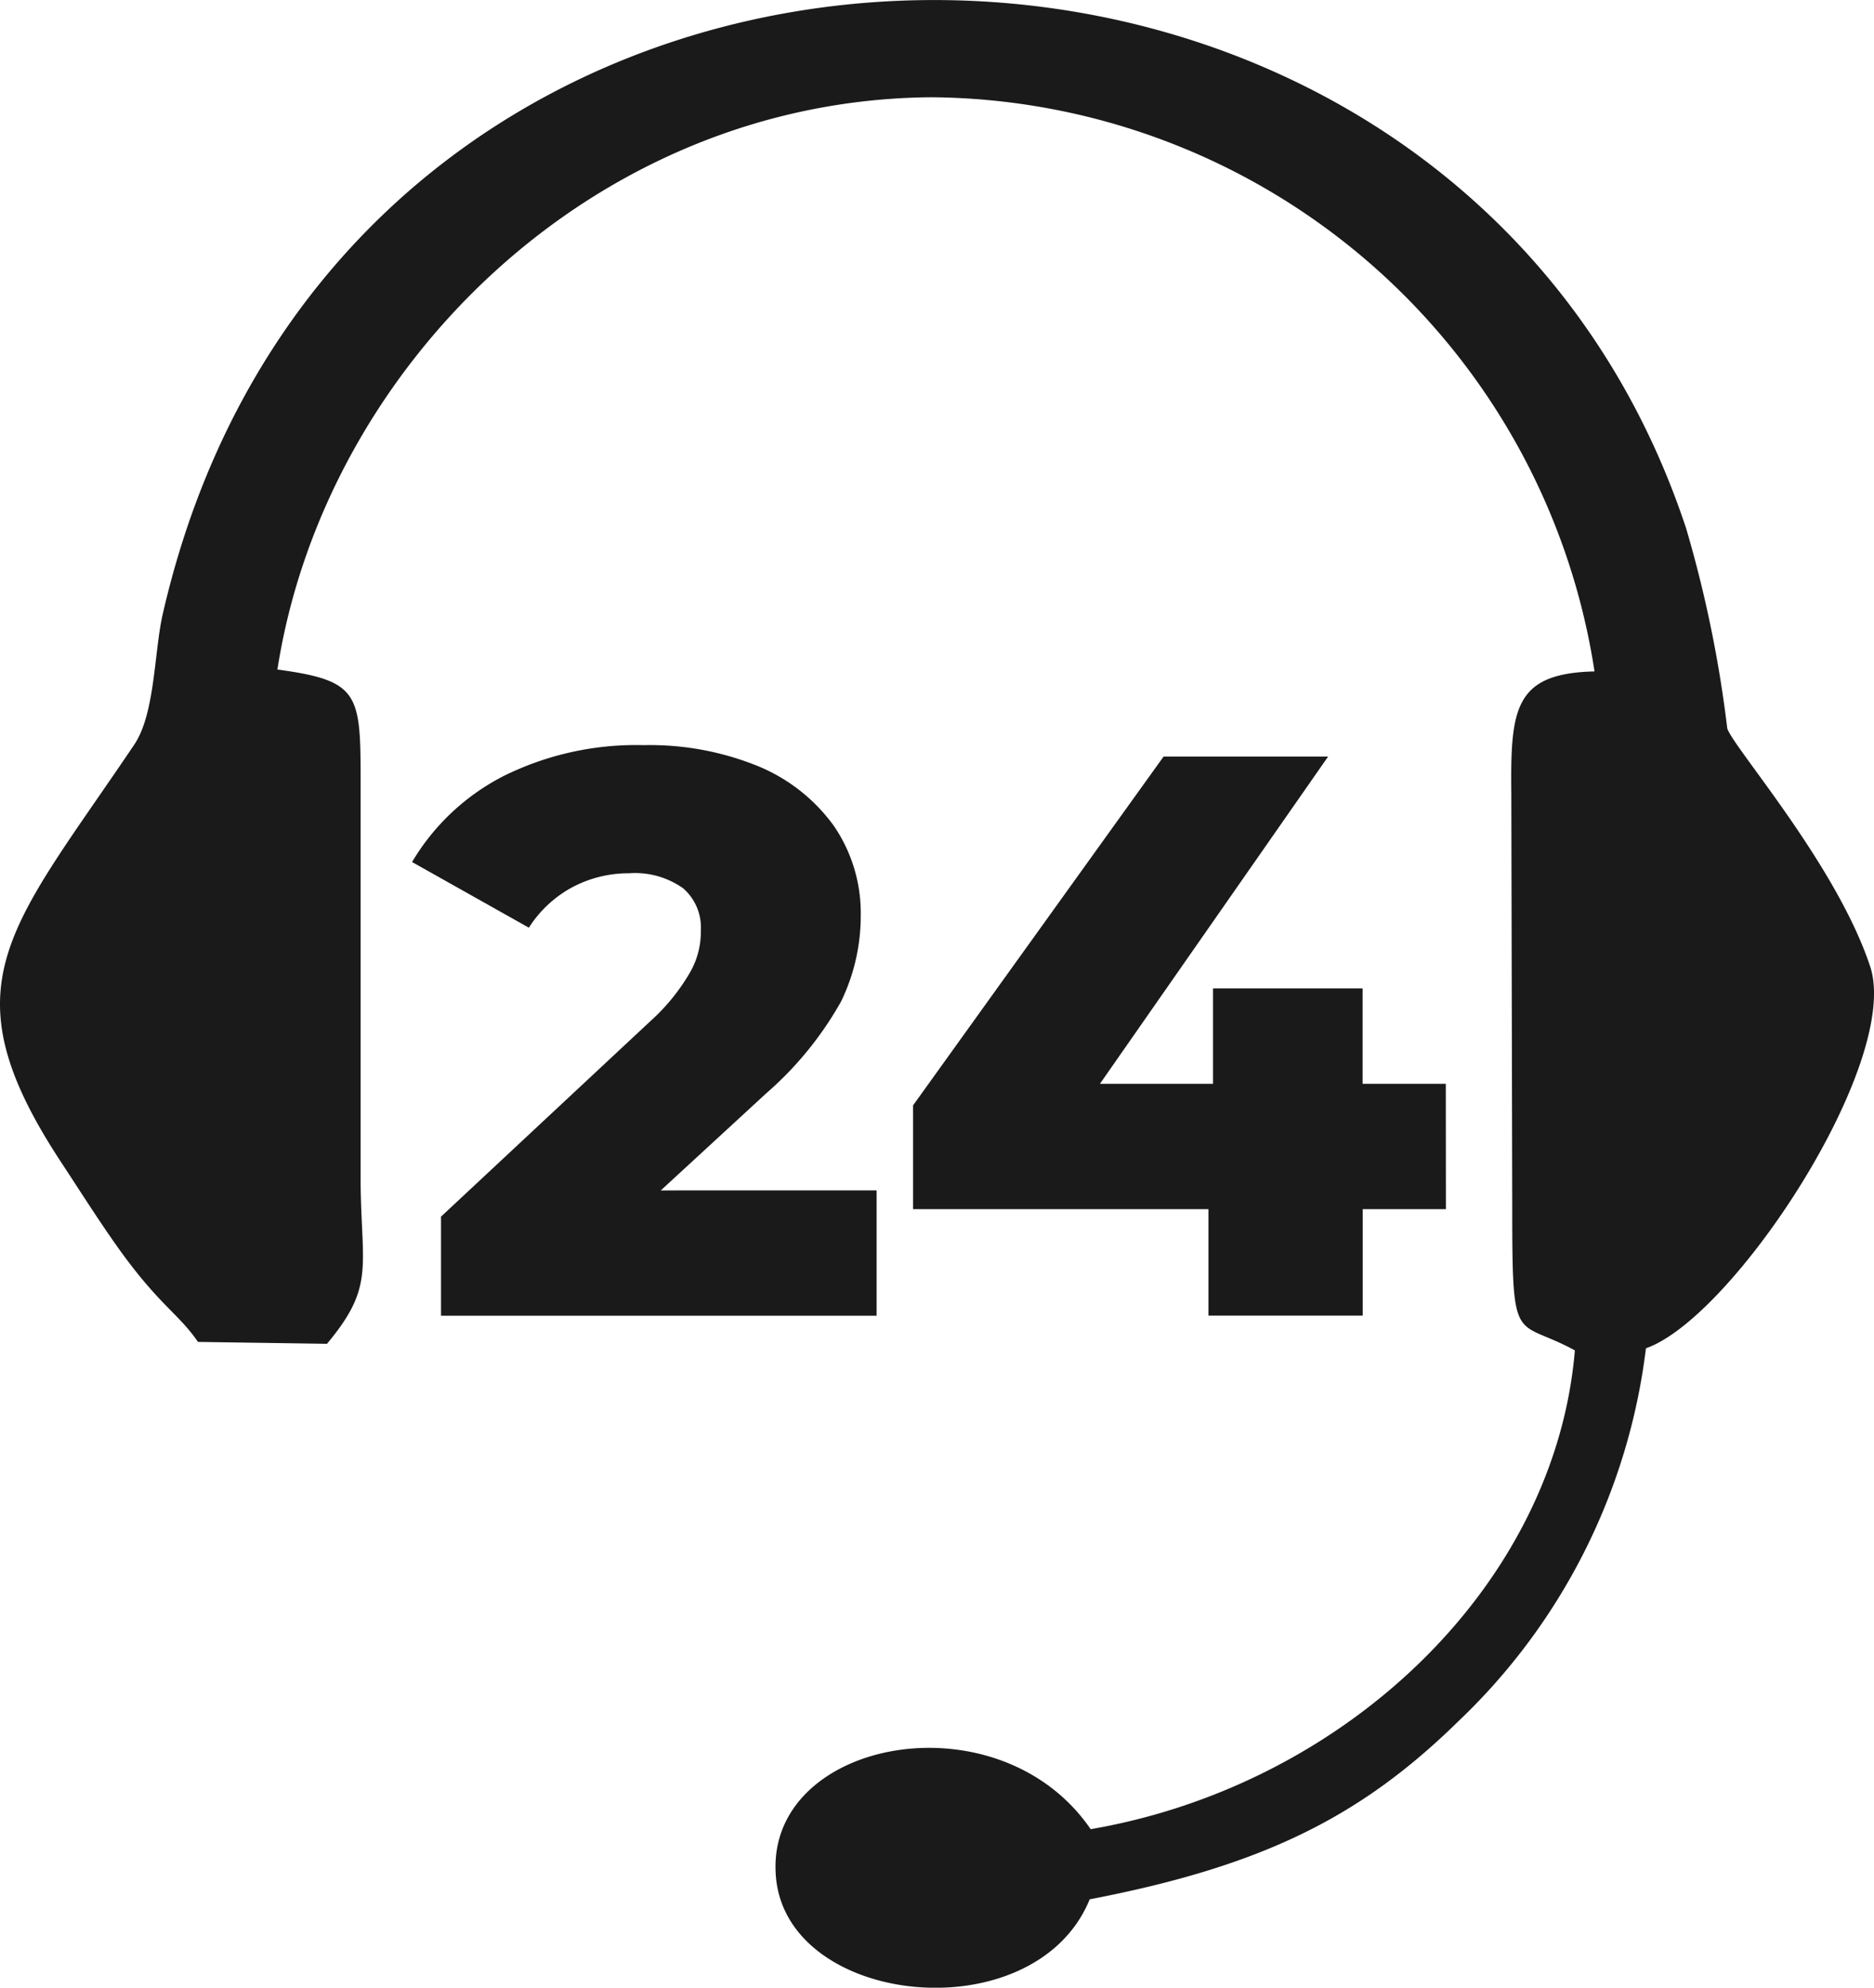
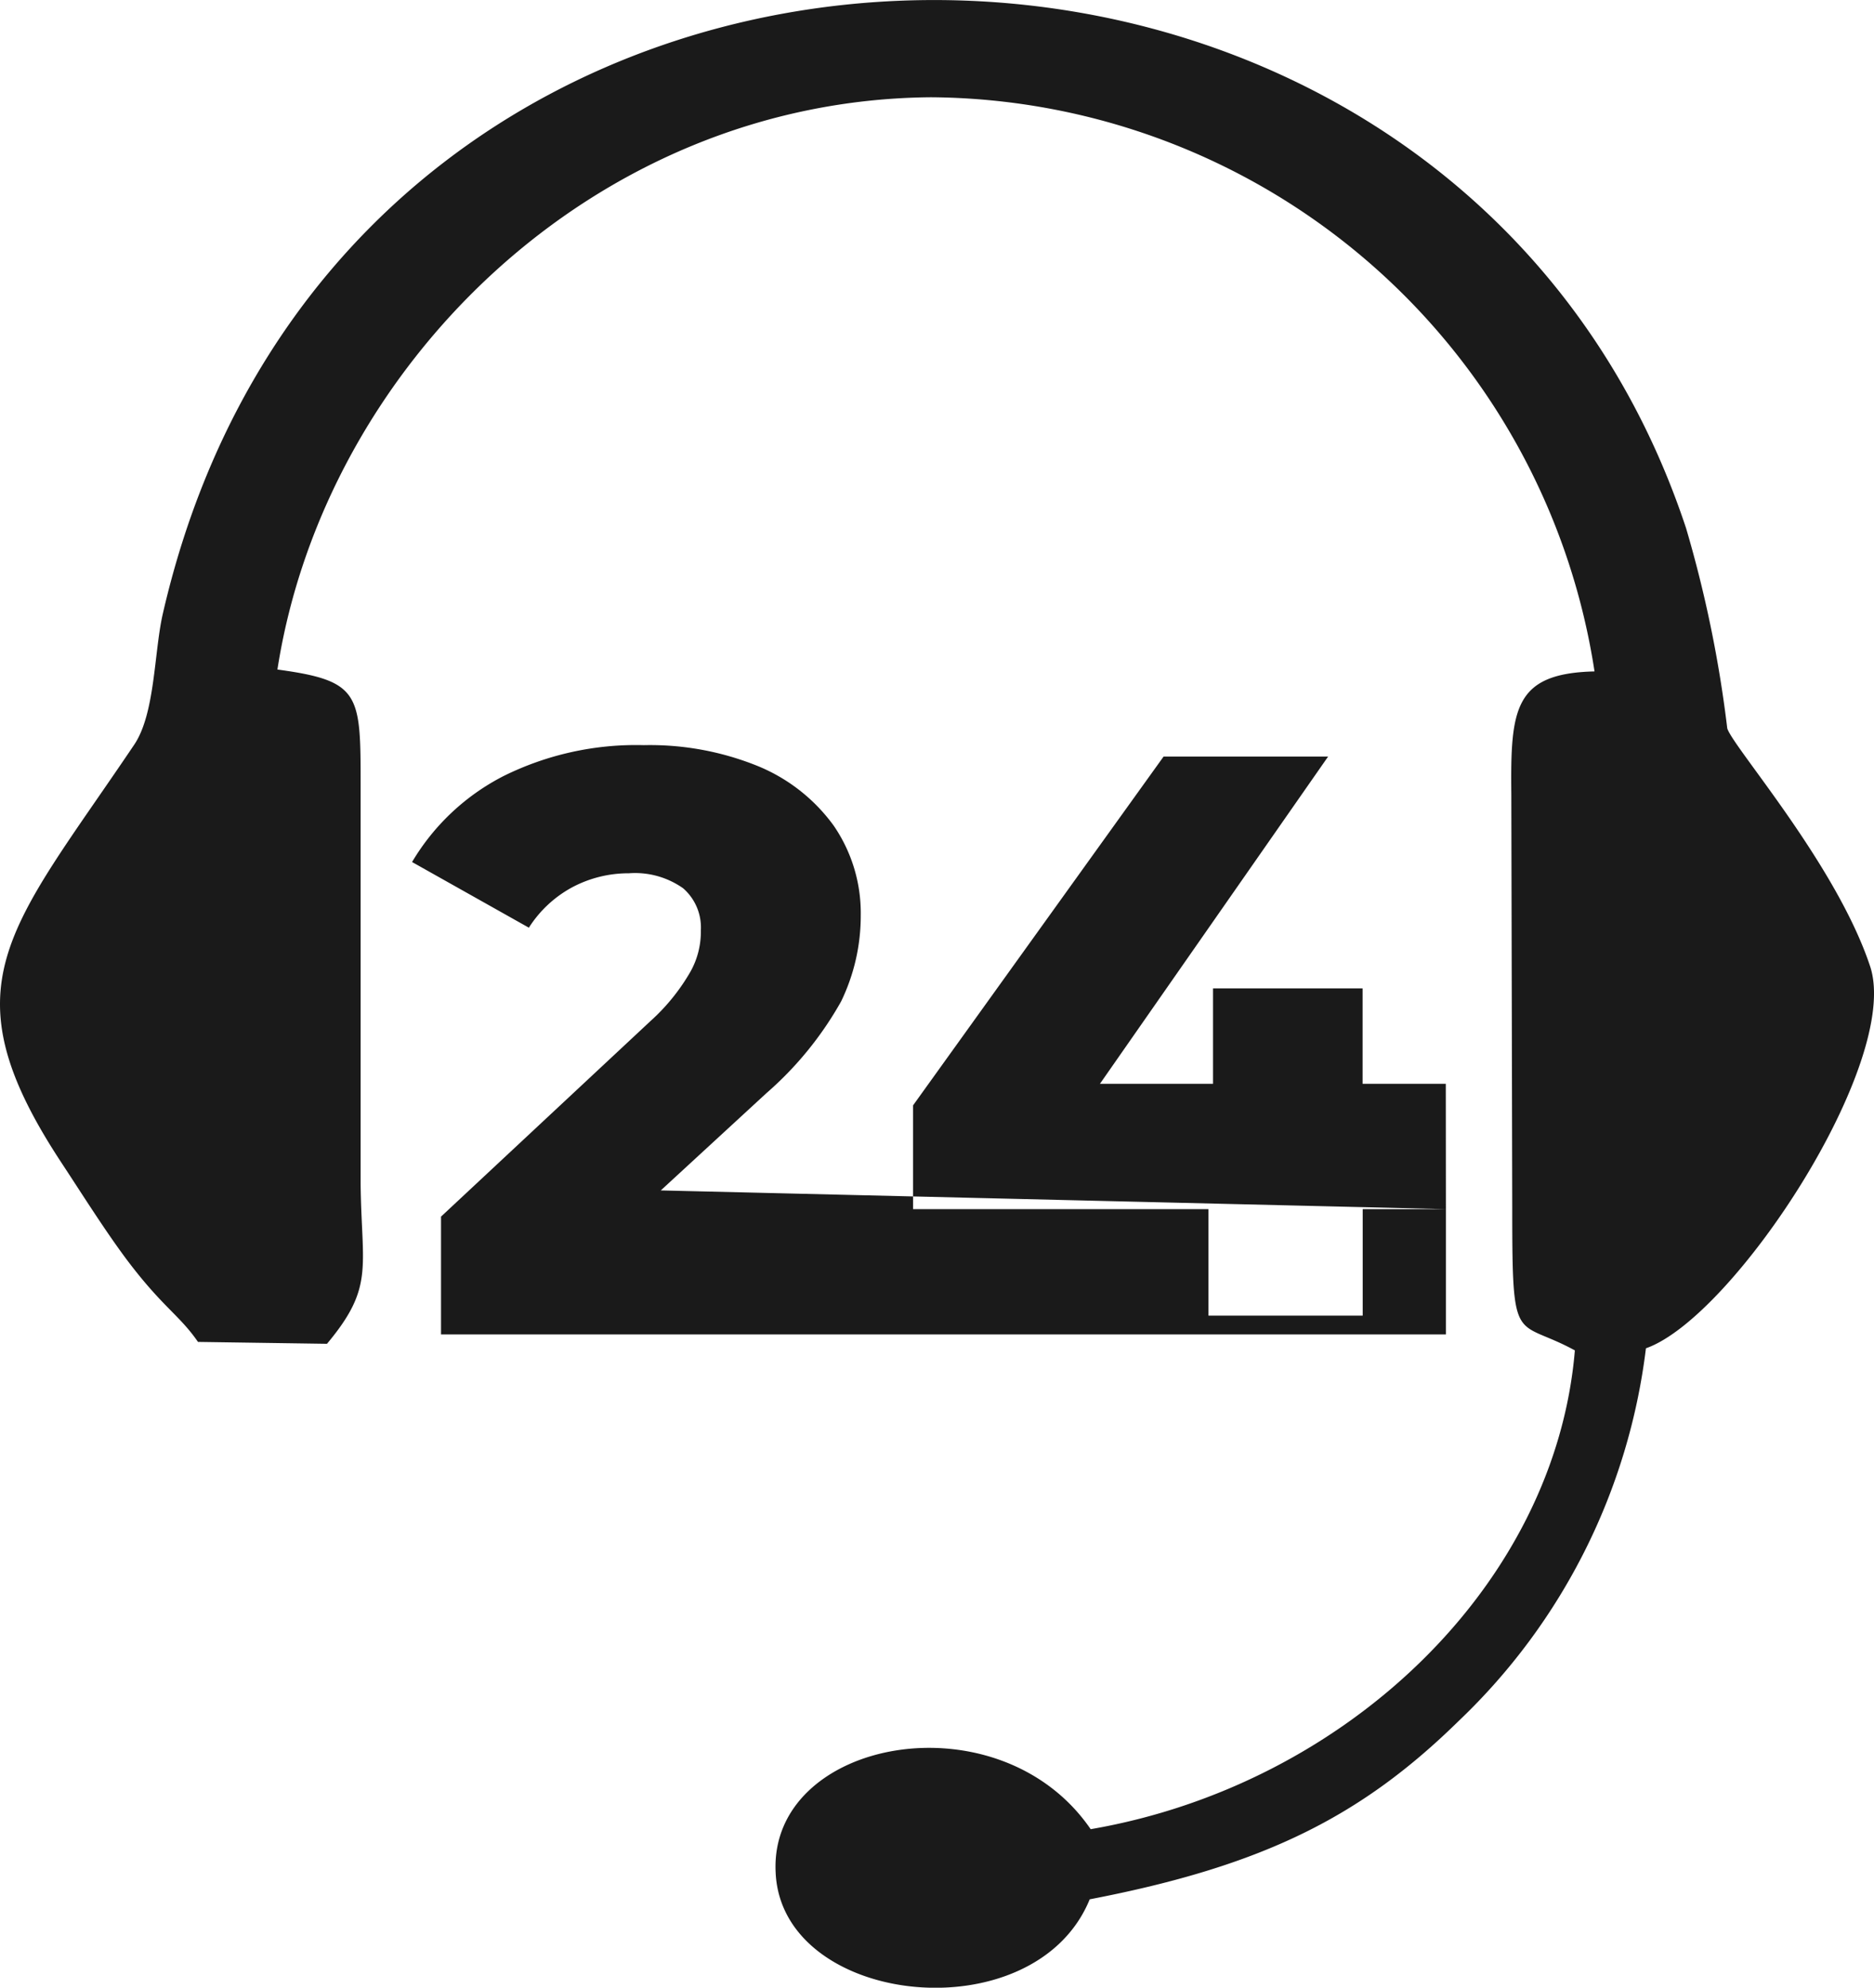
<svg xmlns="http://www.w3.org/2000/svg" width="52.818" height="56" viewBox="0 0 52.818 56">
-   <path id="Path_14" data-name="Path 14" d="M5.779,37.82l3.636.053c1.344-1.607.975-2.134.948-4.505V22.144c0-2.582,0-2.951-2.345-3.267C9.336,10.394,16.9,2.833,26.435,2.754A19.056,19.056,0,0,1,45.14,18.93c-2.266.053-2.371,1.054-2.345,3.451l.026,11.7c0,3.952.079,3.056,1.765,3.978-.553,6.613-6.455,12.251-13.647,13.489-2.582-3.767-9.063-2.556-8.879,1.212.158,3.794,7.3,4.558,8.852.764,4.927-.948,7.667-2.345,10.407-5.032A17.388,17.388,0,0,0,46.589,38c2.477-.869,7.192-8.062,6.323-10.749-.948-2.872-3.873-6.191-4.031-6.718A34.469,34.469,0,0,0,47.722,14.9C40.977-5.466,9.916-5.2,4.778,17.349c-.237,1.08-.211,2.766-.79,3.636-3.53,5.243-5.375,6.771-2.029,11.829.606.922,1.186,1.844,1.792,2.661C4.778,36.845,5.253,37.056,5.779,37.82Zm35.172-3.741H38.606v3H34.259v-3H25.934V31.155l7.061-9.827h4.637L31.2,30.549h3.188V27.861h4.215v2.687h2.345Zm-16.045-.527v3.53H12.629V34.29l5.9-5.506a5.678,5.678,0,0,0,1.133-1.4,2.3,2.3,0,0,0,.29-1.159,1.462,1.462,0,0,0-.5-1.186,2.347,2.347,0,0,0-1.528-.422,3.375,3.375,0,0,0-1.607.4,3.314,3.314,0,0,0-1.212,1.133L11.813,24.3a6.372,6.372,0,0,1,2.582-2.424,8.412,8.412,0,0,1,3.952-.869,8.094,8.094,0,0,1,3.188.58,4.971,4.971,0,0,1,2.16,1.686,4.349,4.349,0,0,1,.764,2.529,5.533,5.533,0,0,1-.553,2.424A9.729,9.729,0,0,1,21.8,30.812l-2.977,2.74Z" transform="translate(-0.199 -0.014)" fill="#1a1a1a" fill-rule="evenodd" />
+   <path id="Path_14" data-name="Path 14" d="M5.779,37.82l3.636.053c1.344-1.607.975-2.134.948-4.505V22.144c0-2.582,0-2.951-2.345-3.267C9.336,10.394,16.9,2.833,26.435,2.754A19.056,19.056,0,0,1,45.14,18.93c-2.266.053-2.371,1.054-2.345,3.451l.026,11.7c0,3.952.079,3.056,1.765,3.978-.553,6.613-6.455,12.251-13.647,13.489-2.582-3.767-9.063-2.556-8.879,1.212.158,3.794,7.3,4.558,8.852.764,4.927-.948,7.667-2.345,10.407-5.032A17.388,17.388,0,0,0,46.589,38c2.477-.869,7.192-8.062,6.323-10.749-.948-2.872-3.873-6.191-4.031-6.718A34.469,34.469,0,0,0,47.722,14.9C40.977-5.466,9.916-5.2,4.778,17.349c-.237,1.08-.211,2.766-.79,3.636-3.53,5.243-5.375,6.771-2.029,11.829.606.922,1.186,1.844,1.792,2.661C4.778,36.845,5.253,37.056,5.779,37.82Zm35.172-3.741H38.606v3H34.259v-3H25.934V31.155l7.061-9.827h4.637L31.2,30.549h3.188V27.861h4.215v2.687h2.345Zv3.53H12.629V34.29l5.9-5.506a5.678,5.678,0,0,0,1.133-1.4,2.3,2.3,0,0,0,.29-1.159,1.462,1.462,0,0,0-.5-1.186,2.347,2.347,0,0,0-1.528-.422,3.375,3.375,0,0,0-1.607.4,3.314,3.314,0,0,0-1.212,1.133L11.813,24.3a6.372,6.372,0,0,1,2.582-2.424,8.412,8.412,0,0,1,3.952-.869,8.094,8.094,0,0,1,3.188.58,4.971,4.971,0,0,1,2.16,1.686,4.349,4.349,0,0,1,.764,2.529,5.533,5.533,0,0,1-.553,2.424A9.729,9.729,0,0,1,21.8,30.812l-2.977,2.74Z" transform="translate(-0.199 -0.014)" fill="#1a1a1a" fill-rule="evenodd" />
</svg>